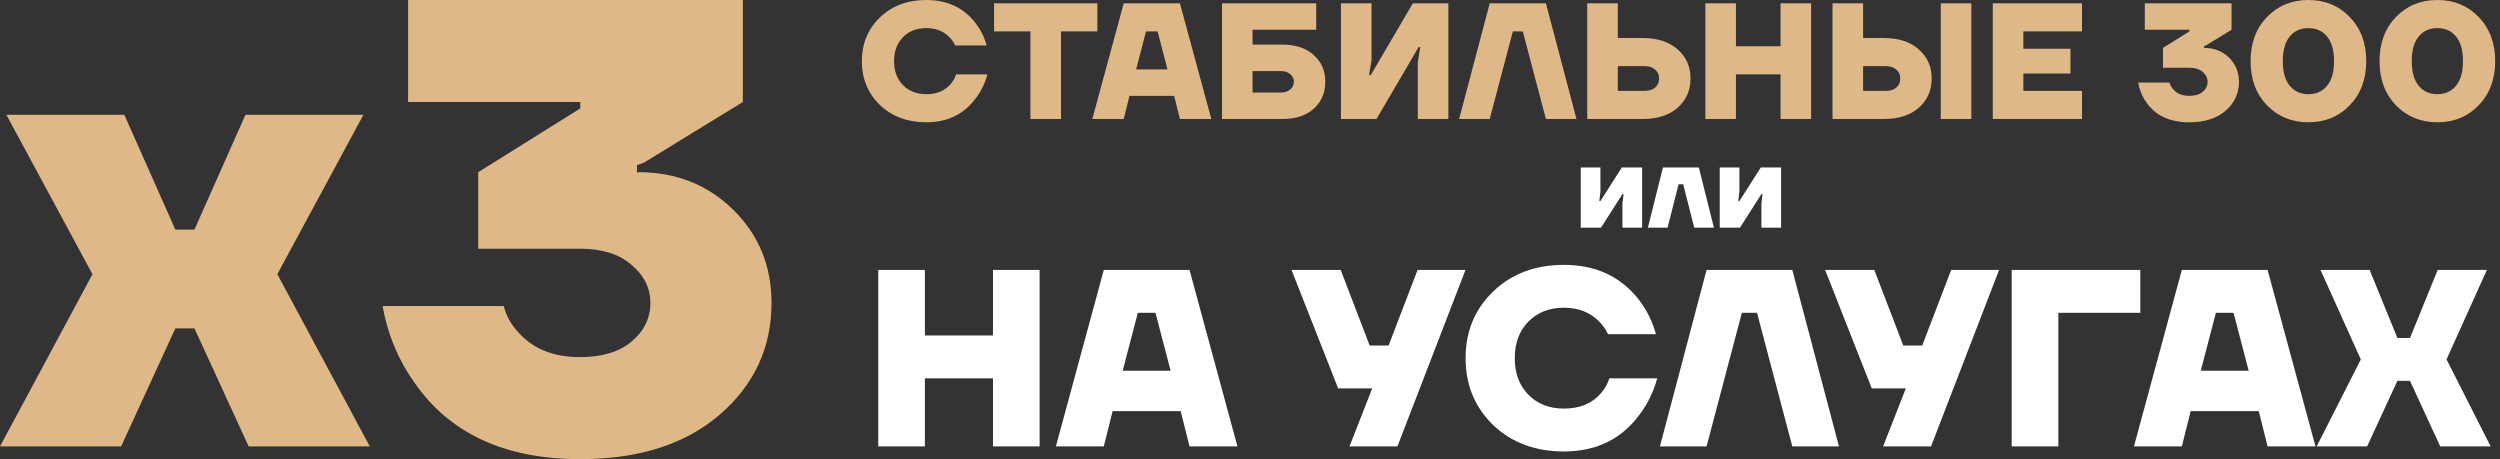
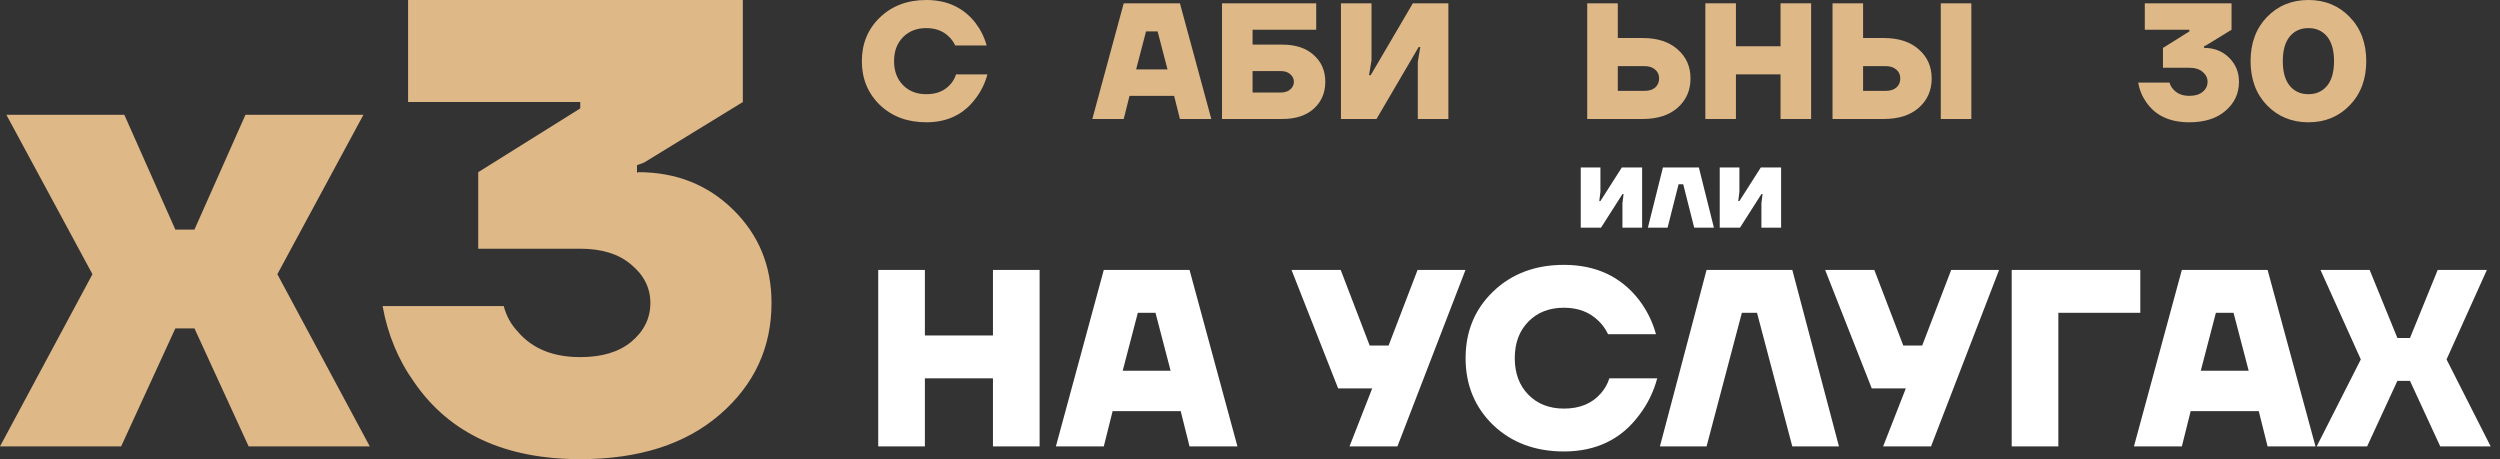
<svg xmlns="http://www.w3.org/2000/svg" viewBox="0 0 230.442 42.323" fill="none">
  <rect x="0" y="0" width="230.442" height="42.323" fill="#333333" stroke="none" />
  <path d="M0 41.147L8.522 25.276L0.588 10.581H11.46L16.162 21.161H17.925L22.626 10.581H33.499L25.565 25.276L34.086 41.147H22.92L17.925 30.273H16.162L11.166 41.147H0Z" fill="#DFB888" />
  <path d="M35.267 28.215H46.433C46.668 29.116 47.099 29.9 47.726 30.567C49.058 32.134 50.978 32.918 53.485 32.918C55.483 32.918 57.051 32.448 58.187 31.507C59.362 30.527 59.95 29.332 59.95 27.921C59.95 26.55 59.362 25.374 58.187 24.394C57.051 23.415 55.483 22.925 53.485 22.925H44.082V15.871L53.485 9.993V9.405H37.617V0H68.471V9.405L59.362 14.989L58.716 15.224V15.93L58.833 15.871C62.32 15.871 65.239 17.027 67.59 19.339C69.941 21.651 71.116 24.512 71.116 27.921C71.116 32.036 69.529 35.465 66.356 38.208C63.182 40.951 58.892 42.323 53.485 42.323C46.55 42.323 41.457 39.971 38.205 35.269C36.716 33.192 35.737 30.841 35.267 28.215Z" fill="#DFB888" />
  <path d="M81.102 9.673C79.995 8.596 79.442 7.251 79.442 5.636C79.442 4.022 79.995 2.681 81.102 1.615C82.219 0.538 83.646 0 85.383 0C87.302 0 88.81 0.701 89.907 2.102C90.394 2.742 90.74 3.438 90.943 4.189H88.049C87.896 3.874 87.708 3.61 87.485 3.397C86.947 2.859 86.246 2.59 85.383 2.59C84.499 2.59 83.783 2.869 83.235 3.427C82.686 3.986 82.412 4.722 82.412 5.636C82.412 6.55 82.686 7.286 83.235 7.845C83.783 8.404 84.499 8.683 85.383 8.683C86.337 8.683 87.079 8.378 87.607 7.769C87.851 7.495 88.023 7.19 88.125 6.855H91.019C90.796 7.677 90.435 8.414 89.937 9.064C88.851 10.536 87.332 11.272 85.383 11.272C83.646 11.272 82.219 10.739 81.102 9.673Z" fill="#DFB888" />
-   <path d="M91.631 2.894V0.305H101.152V2.894H97.801V10.968H94.983V2.894H91.631Z" fill="#DFB888" />
  <path d="M100.687 10.968L103.581 0.305H108.761L111.655 10.968H108.761L108.227 8.835H104.114L103.581 10.968H100.687ZM104.724 6.398H107.618L106.704 2.894H105.638L104.724 6.398Z" fill="#DFB888" />
  <path d="M112.641 10.968V0.305H121.324V2.742H115.459V4.113H118.201C119.43 4.113 120.394 4.433 121.095 5.073C121.806 5.702 122.161 6.525 122.161 7.54C122.161 8.556 121.806 9.383 121.095 10.023C120.394 10.653 119.43 10.968 118.201 10.968H112.641ZM115.459 8.53H118.048C118.424 8.53 118.719 8.434 118.932 8.241C119.155 8.048 119.267 7.815 119.267 7.54C119.267 7.266 119.155 7.033 118.932 6.84C118.719 6.647 118.424 6.55 118.048 6.55H115.459V8.53Z" fill="#DFB888" />
  <path d="M123.604 10.968V0.305H126.422V5.56L126.194 6.931H126.346L130.231 0.305H133.506V10.968H130.688V5.712L130.916 4.341H130.764L126.88 10.968H123.604Z" fill="#DFB888" />
-   <path d="M134.5 10.968L137.318 0.305H142.497L145.315 10.968H142.497L140.365 2.894H139.451L137.318 10.968H134.5Z" fill="#DFB888" />
  <path d="M146.305 10.968V0.305H149.123V3.504H151.408C152.779 3.504 153.855 3.854 154.638 4.555C155.43 5.245 155.826 6.139 155.826 7.236C155.826 8.332 155.43 9.231 154.638 9.932C153.855 10.622 152.779 10.968 151.408 10.968H146.305ZM149.123 8.378H151.56C151.987 8.378 152.322 8.277 152.566 8.073C152.809 7.86 152.931 7.581 152.931 7.236C152.931 6.89 152.809 6.616 152.566 6.413C152.322 6.2 151.987 6.093 151.56 6.093H149.123V8.378Z" fill="#DFB888" />
  <path d="M157.194 10.968V0.305H160.012V4.265H164.125V0.305H166.943V10.968H164.125V6.855H160.012V10.968H157.194Z" fill="#DFB888" />
  <path d="M178.894 10.968V0.305H181.712V10.968H178.894ZM168.916 10.968V0.305H171.734V3.504H173.639C175.01 3.504 176.086 3.854 176.868 4.555C177.66 5.245 178.056 6.139 178.056 7.236C178.056 8.332 177.66 9.231 176.868 9.932C176.086 10.622 175.01 10.968 173.639 10.968H168.916ZM171.734 8.378H173.791C174.218 8.378 174.553 8.277 174.796 8.073C175.04 7.86 175.162 7.581 175.162 7.236C175.162 6.89 175.04 6.616 174.796 6.413C174.553 6.2 174.218 6.093 173.791 6.093H171.734V8.378Z" fill="#DFB888" />
-   <path d="M183.688 10.968V0.305H191.914V2.894H186.506V4.494H190.848V6.779H186.506V8.378H191.914V10.968H183.688Z" fill="#DFB888" />
  <path d="M197.09 7.616H199.985C200.045 7.85 200.157 8.053 200.32 8.226C200.665 8.632 201.163 8.835 201.812 8.835C202.33 8.835 202.737 8.713 203.031 8.47C203.336 8.216 203.488 7.906 203.488 7.54C203.488 7.185 203.336 6.88 203.031 6.626C202.737 6.372 202.33 6.246 201.812 6.246H199.375V4.418L201.812 2.894V2.742H197.7V0.305H205.697V2.742L203.336 4.189L203.168 4.25V4.433L203.199 4.418C204.103 4.418 204.859 4.717 205.468 5.316C206.078 5.915 206.382 6.657 206.382 7.54C206.382 8.607 205.971 9.495 205.149 10.206C204.326 10.917 203.214 11.272 201.812 11.272C200.015 11.272 198.695 10.663 197.852 9.444C197.466 8.906 197.212 8.297 197.09 7.616Z" fill="#DFB888" />
  <path d="M208.959 9.703C207.954 8.657 207.451 7.302 207.451 5.636C207.451 3.971 207.954 2.615 208.959 1.569C209.975 0.523 211.249 0 212.783 0C214.316 0 215.585 0.523 216.591 1.569C217.606 2.615 218.114 3.971 218.114 5.636C218.114 7.302 217.606 8.657 216.591 9.703C215.585 10.749 214.316 11.272 212.783 11.272C211.249 11.272 209.975 10.749 208.959 9.703ZM211.061 3.366C210.635 3.884 210.421 4.641 210.421 5.636C210.421 6.631 210.635 7.388 211.061 7.906C211.488 8.424 212.062 8.683 212.783 8.683C213.504 8.683 214.077 8.424 214.504 7.906C214.93 7.388 215.144 6.631 215.144 5.636C215.144 4.641 214.93 3.884 214.504 3.366C214.077 2.849 213.504 2.59 212.783 2.59C212.062 2.59 211.488 2.849 211.061 3.366Z" fill="#DFB888" />
-   <path d="M220.845 9.703C219.84 8.657 219.337 7.302 219.337 5.636C219.337 3.971 219.84 2.615 220.845 1.569C221.861 0.523 223.135 0 224.668 0C226.202 0 227.471 0.523 228.477 1.569C229.492 2.615 230 3.971 230 5.636C230 7.302 229.492 8.657 228.477 9.703C227.471 10.749 226.202 11.272 224.668 11.272C223.135 11.272 221.861 10.749 220.845 9.703ZM222.947 3.366C222.521 3.884 222.307 4.641 222.307 5.636C222.307 6.631 222.521 7.388 222.947 7.906C223.374 8.424 223.947 8.683 224.668 8.683C225.389 8.683 225.963 8.424 226.39 7.906C226.816 7.388 227.03 6.631 227.03 5.636C227.03 4.641 226.816 3.884 226.39 3.366C225.963 2.849 225.389 2.59 224.668 2.59C223.947 2.59 223.374 2.849 222.947 3.366Z" fill="#DFB888" />
  <rect width="15.522" height="0.087" transform="translate(317.848 72.167) scale(4.001)" fill="white" />
  <path d="M145.708 20.986V15.435H147.522V17.677L147.416 18.531H147.522L149.497 15.435H151.365V20.986H149.551V18.744L149.657 17.89H149.551L147.576 20.986H145.708Z" fill="white" />
  <path d="M151.897 20.986L153.285 15.435H156.594L157.982 20.986H156.167L155.153 16.983H154.726L153.712 20.986H151.897Z" fill="white" />
  <path d="M158.519 20.986V15.435H160.333V17.677L160.227 18.531H160.333L162.308 15.435H164.176V20.986H162.361V18.744L162.468 17.89H162.361L160.387 20.986H158.519Z" fill="white" />
  <rect width="15.522" height="0.087" transform="translate(673.525 72.167) scale(4.001)" fill="white" />
  <path d="M80.953 41.149V24.879H85.253V30.922H91.528V24.879H95.828V41.149H91.528V34.873H85.253V41.149H80.953ZM97.328 41.149L101.744 24.879H109.647L114.063 41.149H109.647L108.833 37.895H102.558L101.744 41.149H97.328ZM103.487 34.176H107.904L106.509 28.83H104.882L103.487 34.176ZM119.047 24.879H123.58L126.253 31.851H127.996L130.669 24.879H135.085L128.809 41.149H124.393L126.485 35.803H123.347L119.047 24.879ZM137.628 39.173C135.938 37.531 135.094 35.478 135.094 33.014C135.094 30.55 135.938 28.505 137.628 26.877C139.332 25.235 141.509 24.414 144.159 24.414C147.087 24.414 149.388 25.483 151.062 27.621C151.805 28.598 152.332 29.659 152.642 30.806H148.226C147.994 30.325 147.707 29.922 147.366 29.597C146.545 28.776 145.476 28.365 144.159 28.365C142.81 28.365 141.718 28.791 140.881 29.644C140.045 30.496 139.626 31.619 139.626 33.014C139.626 34.408 140.045 35.532 140.881 36.384C141.718 37.236 142.81 37.662 144.159 37.662C145.615 37.662 146.746 37.197 147.552 36.268C147.924 35.849 148.187 35.385 148.342 34.873H152.758C152.418 36.128 151.867 37.252 151.108 38.243C149.45 40.49 147.134 41.614 144.159 41.614C141.509 41.614 139.332 40.8 137.628 39.173ZM153.006 41.149L157.306 24.879H165.209L169.509 41.149H165.209L161.955 28.83H160.56L157.306 41.149H153.006ZM168.234 24.879H172.766L175.439 31.851H177.183L179.855 24.879H184.272L177.996 41.149H173.58L175.672 35.803H172.534L168.234 24.879ZM185.432 41.149V24.879H197.286V28.83L189.732 28.83V41.149H185.432ZM196.7 41.149L201.116 24.879H209.019L213.435 41.149H209.019L208.206 37.895H201.93L201.116 41.149H196.7ZM202.86 34.176H207.276L205.881 28.83H204.254L202.86 34.176ZM213.545 41.149L217.612 33.13L213.894 24.879H218.426L220.983 31.154H222.145L224.701 24.879H229.234L225.515 33.13L229.582 41.149H224.934L222.145 35.106H220.983L218.193 41.149H213.545Z" fill="white" />
</svg>